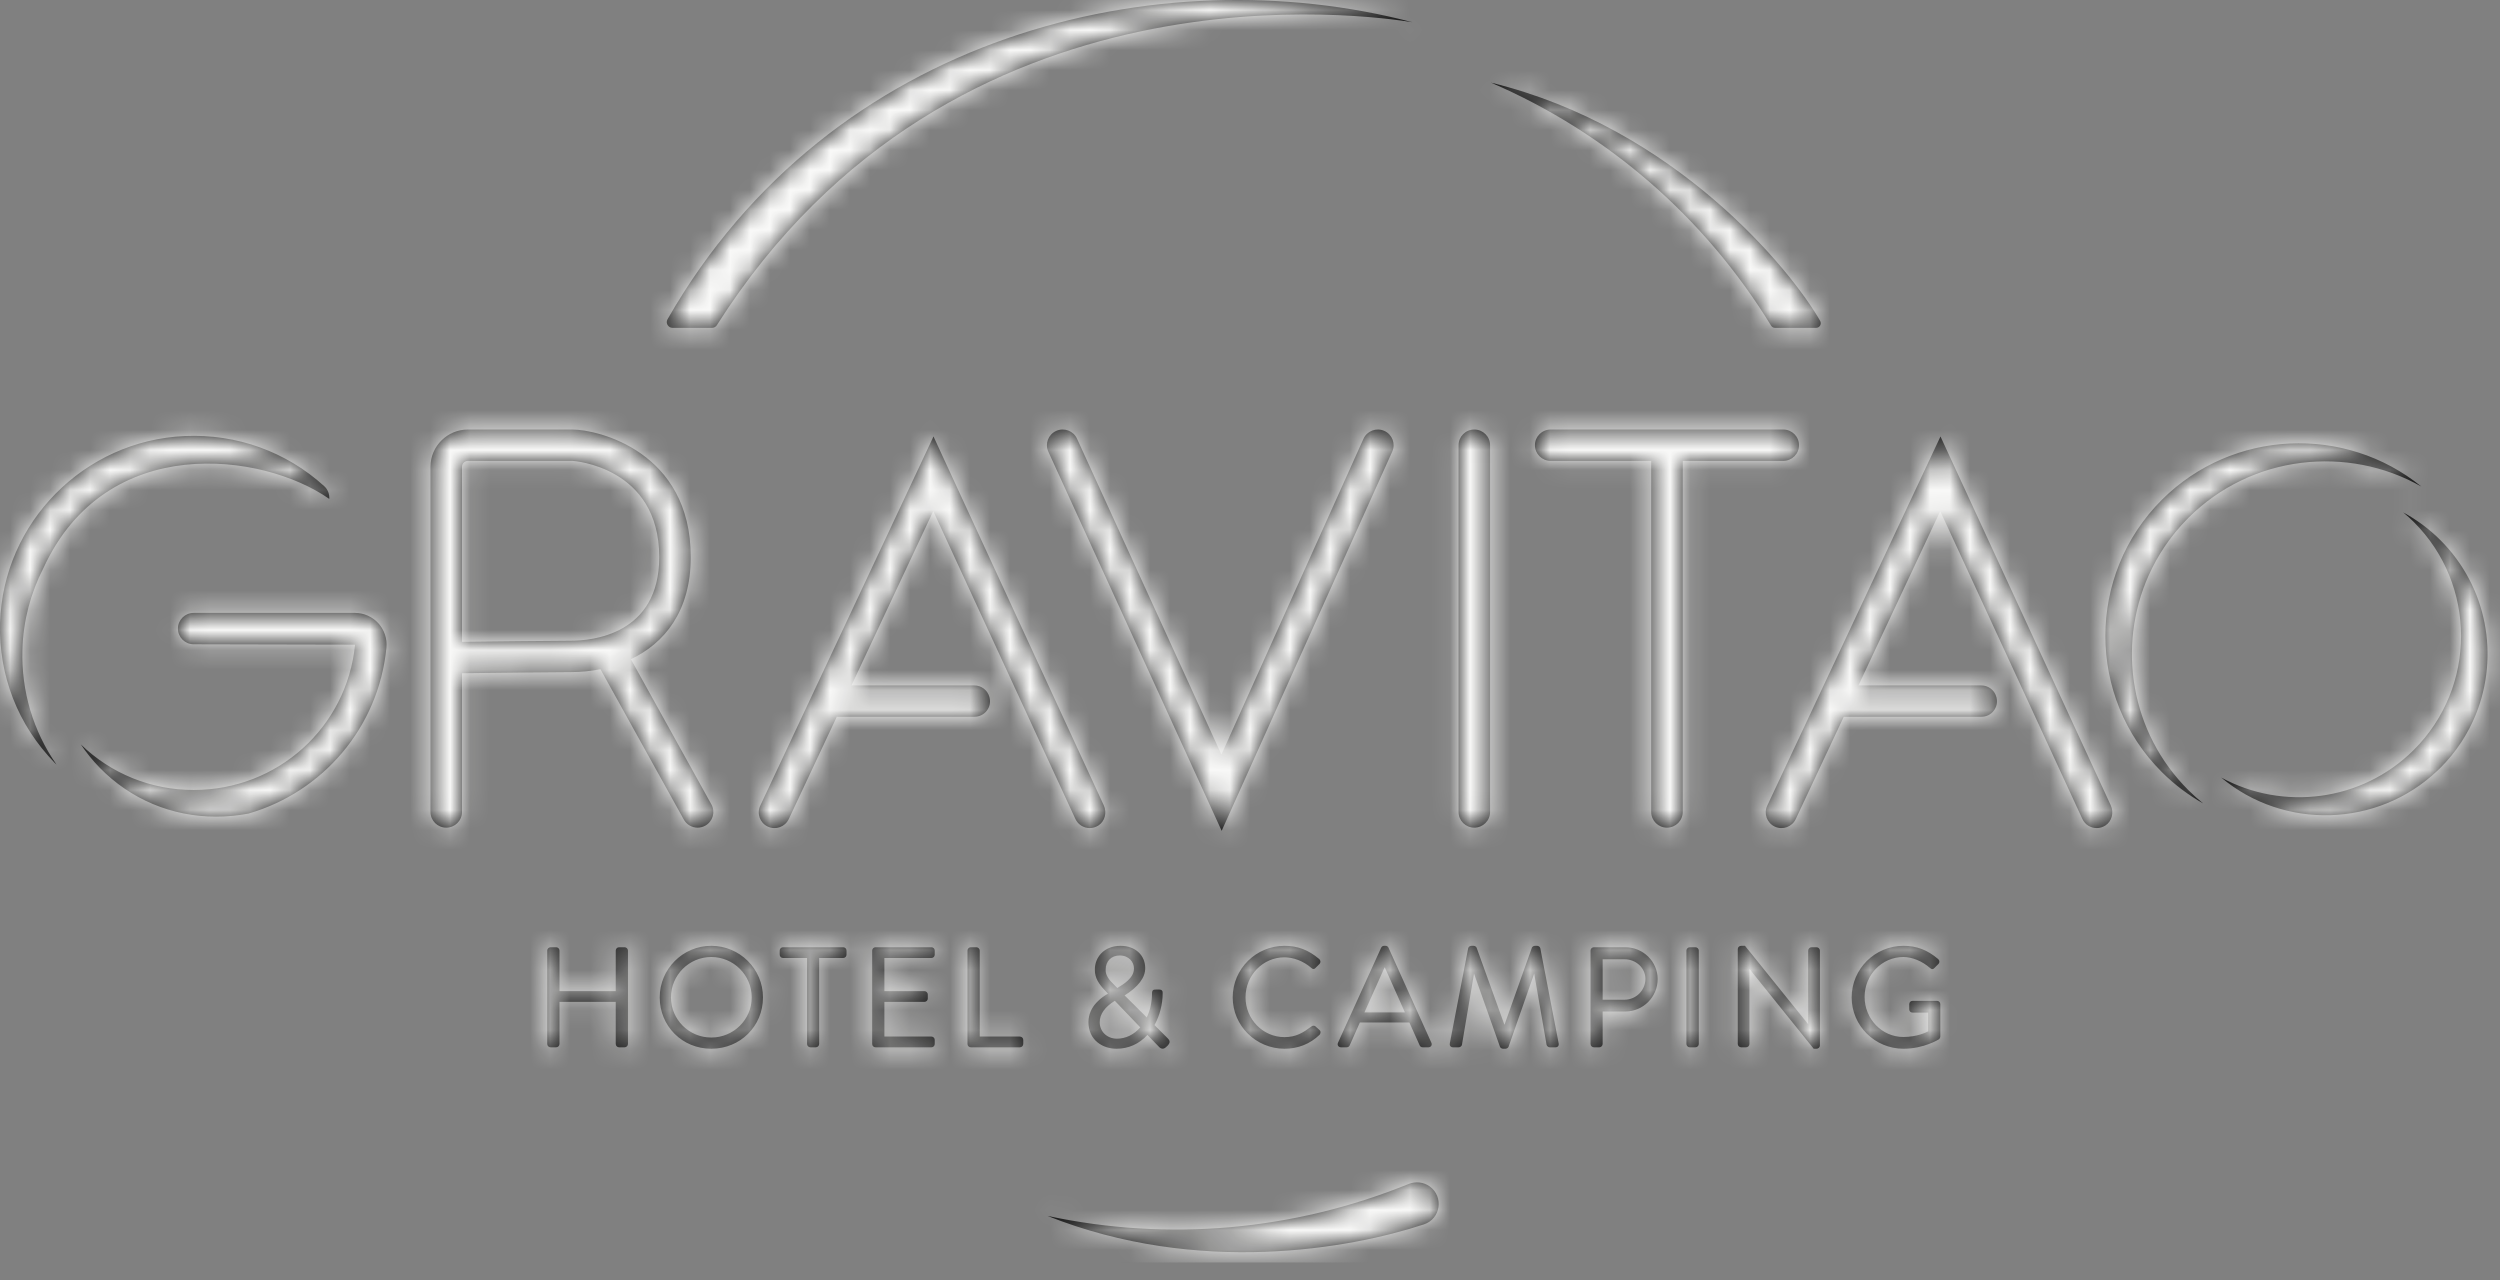
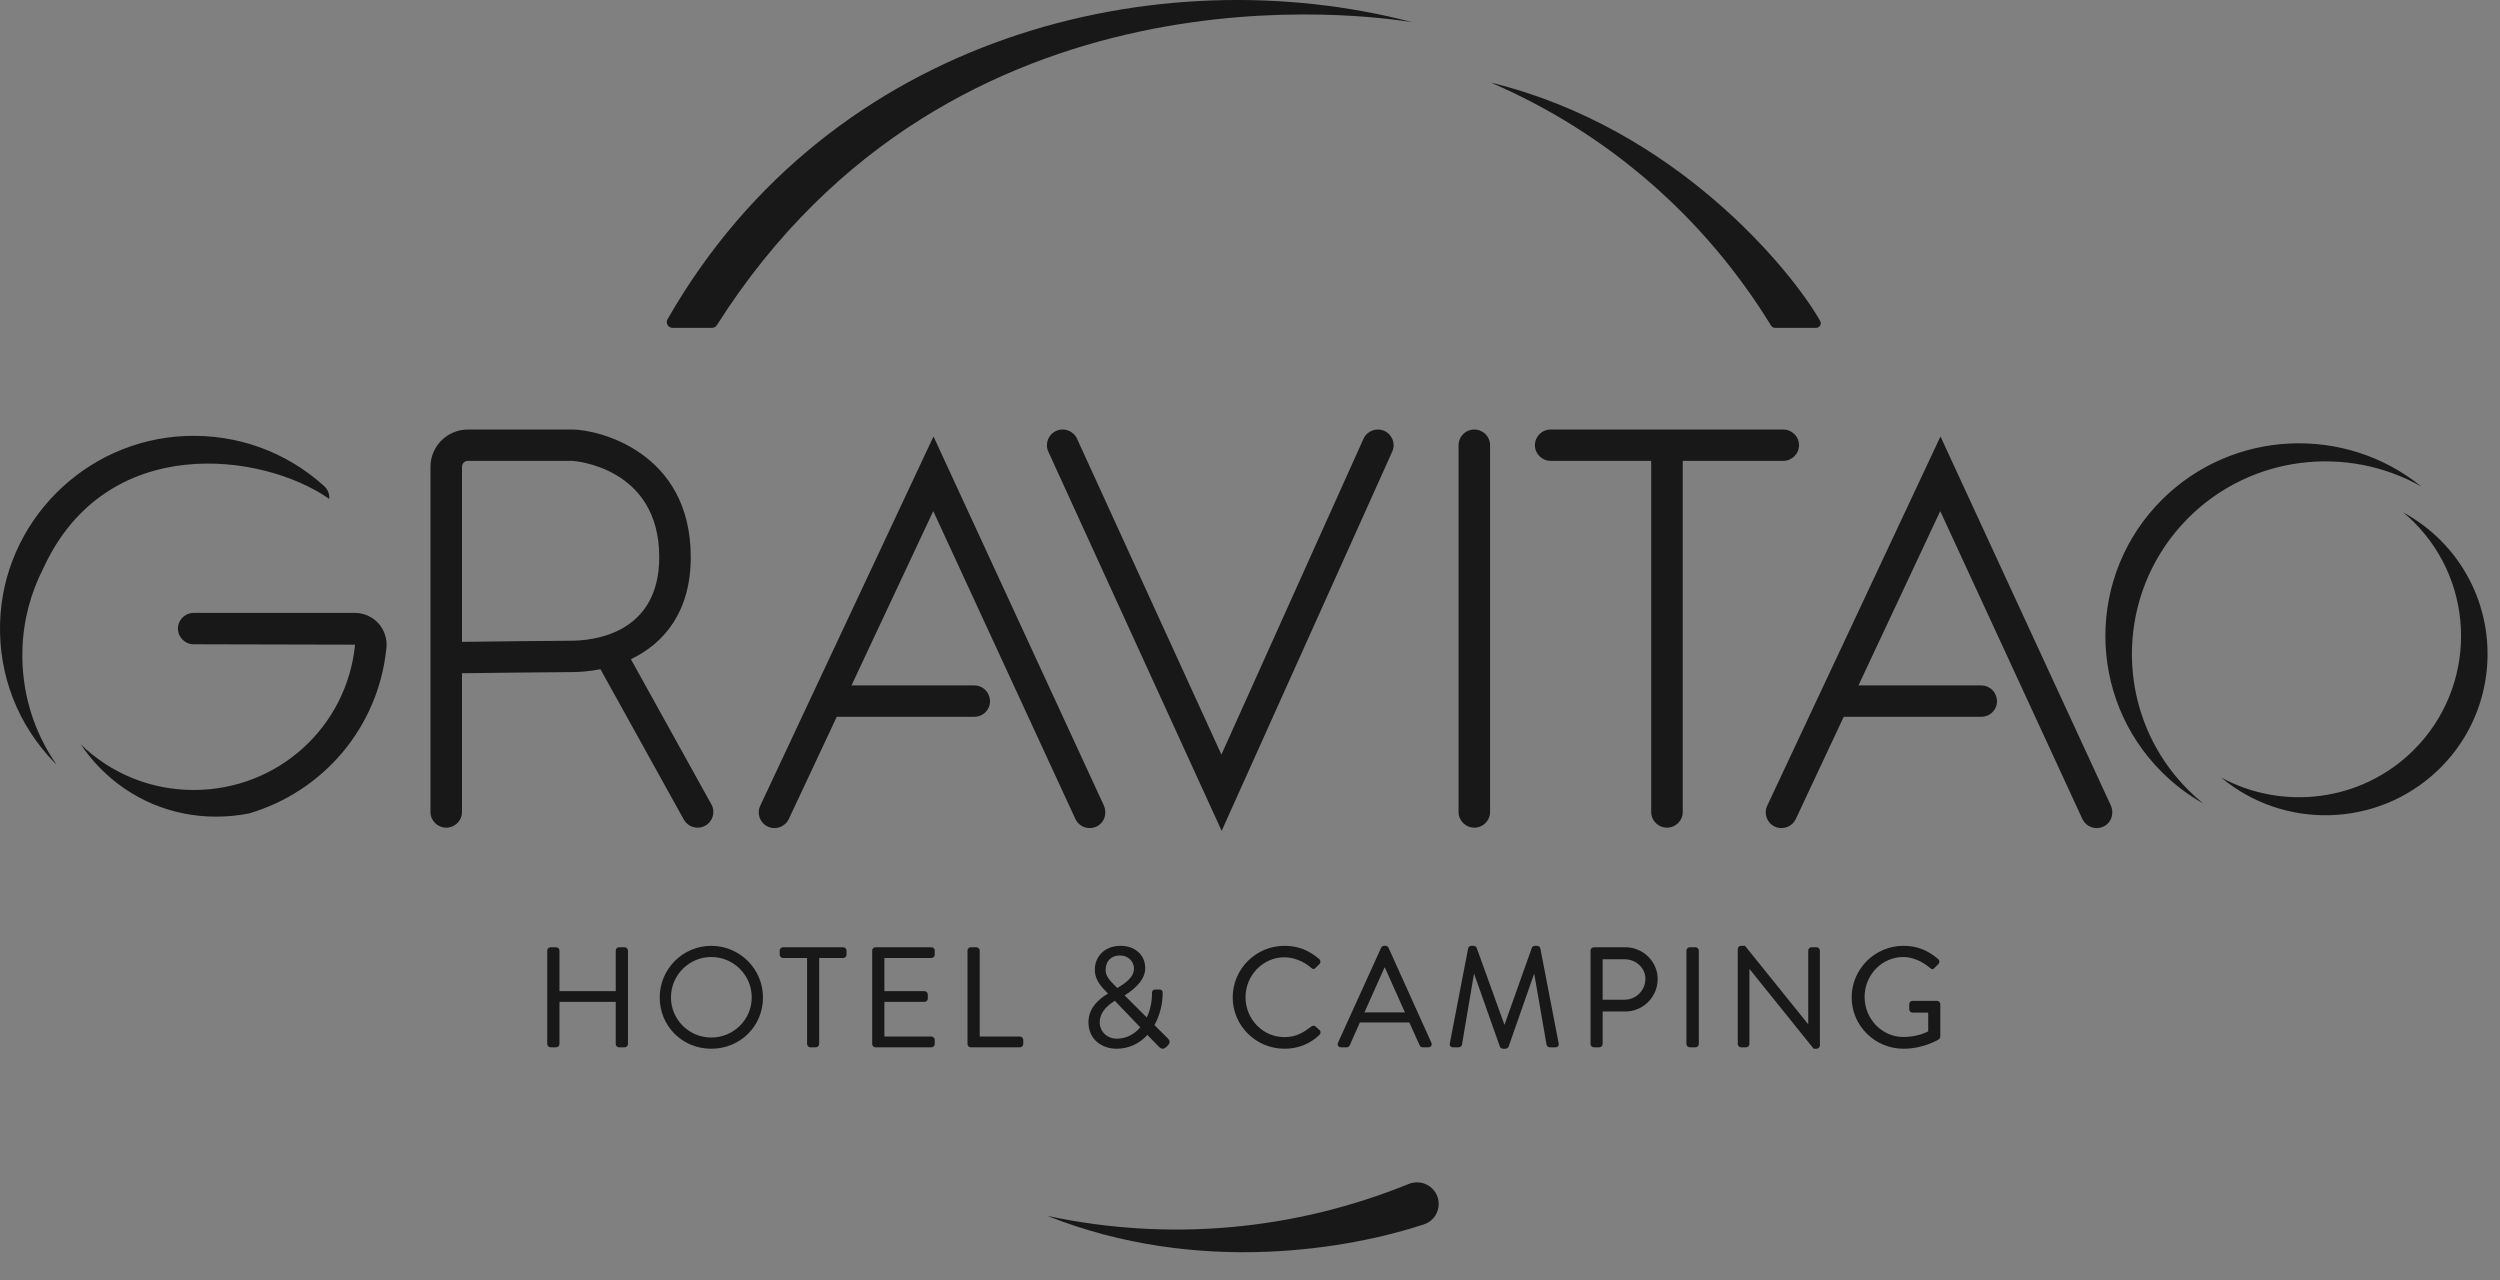
<svg xmlns="http://www.w3.org/2000/svg" width="125" height="64" viewBox="0 0 125 64" fill="none">
  <rect x="0" y="0" width="125" height="64" fill="#808080" stroke="none" />
-   <path fill-rule="evenodd" clip-rule="evenodd" d="M35.601 16.393H33.628C33.408 16.393 33.267 16.155 33.376 15.964C41.564 1.649 57.992 -2.199 70.613 1.109L70.587 1.105C68.761 0.826 47.68 -2.397 35.843 16.259C35.79 16.342 35.699 16.393 35.601 16.393ZM88.554 16.282C85.22 10.841 80.358 6.639 74.547 4.131C83.795 6.386 89.576 13.531 91.009 16.047C91.097 16.202 90.984 16.393 90.805 16.393H88.752C88.671 16.393 88.596 16.351 88.554 16.282ZM23.1 23.339V32.093C24.379 32.078 27.745 32.036 28.558 32.036C29.591 32.036 32.962 31.735 32.962 27.856C32.962 23.327 28.665 23.044 28.621 23.044H23.397C23.233 23.044 23.1 23.176 23.1 23.339ZM31.545 32.96L35.57 40.22C35.78 40.6 35.642 41.076 35.261 41.285C35.14 41.352 35.01 41.383 34.881 41.383C34.603 41.383 34.334 41.237 34.19 40.977L30.022 33.46C29.533 33.558 29.038 33.605 28.558 33.605C27.761 33.605 24.358 33.646 23.1 33.662V40.599C23.1 41.032 22.747 41.383 22.312 41.383C21.877 41.383 21.524 41.032 21.524 40.599V23.339C21.524 22.312 22.364 21.476 23.397 21.476H28.621C29.871 21.476 34.538 22.558 34.538 27.856C34.538 30.572 33.218 32.164 31.545 32.96ZM69.215 21.544C68.818 21.367 68.352 21.544 68.174 21.939L61.071 37.729L53.851 21.935C53.671 21.541 53.204 21.367 52.808 21.546C52.412 21.725 52.236 22.19 52.417 22.584L61.083 41.542L69.612 22.58C69.791 22.185 69.612 21.721 69.215 21.544ZM89.163 21.476H77.534C77.099 21.476 76.746 21.827 76.746 22.26C76.746 22.693 77.099 23.044 77.534 23.044H82.56V40.599C82.56 41.032 82.913 41.383 83.348 41.383C83.784 41.383 84.137 41.032 84.137 40.599V23.044H89.163C89.598 23.044 89.951 22.693 89.951 22.26C89.951 21.827 89.598 21.476 89.163 21.476ZM55.19 40.268L46.675 21.823L38.011 40.288C37.827 40.681 37.998 41.148 38.392 41.331C38.787 41.514 39.255 41.344 39.44 40.952L41.838 35.839H48.72C49.227 35.839 49.601 35.367 49.477 34.878L49.473 34.862C49.386 34.515 49.076 34.271 48.716 34.271H42.574L46.663 25.555L53.769 40.947C53.902 41.235 54.187 41.404 54.486 41.404C54.632 41.404 54.782 41.363 54.919 41.276C55.25 41.062 55.354 40.625 55.19 40.268ZM72.928 40.599C72.928 41.032 73.281 41.383 73.716 41.383C74.151 41.383 74.504 41.032 74.504 40.599V22.26C74.504 21.827 74.151 21.476 73.716 21.476C73.281 21.476 72.928 21.827 72.928 22.26V40.599ZM109.215 26.092C109.03 26.275 108.857 26.466 108.694 26.662C108.857 26.465 109.03 26.275 109.215 26.092C109.242 26.065 109.27 26.039 109.297 26.014L109.292 26.019C109.266 26.043 109.24 26.067 109.215 26.092ZM107.429 28.78C107.528 28.535 107.639 28.294 107.763 28.058C107.639 28.294 107.528 28.535 107.429 28.78C107.883 27.763 108.521 26.809 109.345 25.969L109.353 25.961C109.363 25.951 109.373 25.941 109.382 25.931C109.396 25.915 109.411 25.9 109.426 25.885C112.575 22.751 117.371 22.233 121.067 24.327C117.268 21.24 111.643 21.458 108.101 24.983C104.325 28.741 104.325 34.855 108.101 38.612C108.727 39.236 109.42 39.754 110.155 40.17C109.904 39.966 109.66 39.747 109.426 39.514C106.514 36.617 105.85 32.318 107.429 28.78ZM123.792 35.721C123.397 36.699 122.802 37.615 122.007 38.405C121.99 38.423 121.972 38.441 121.953 38.458L121.921 38.488C121.904 38.504 121.886 38.52 121.869 38.537C121.957 38.447 122.042 38.357 122.126 38.265C122.042 38.357 121.957 38.447 121.869 38.536C118.867 41.387 114.194 41.5 111.06 38.877C114.137 40.549 118.08 40.092 120.682 37.504C123.843 34.358 123.843 29.238 120.682 26.092C120.515 25.925 120.341 25.77 120.163 25.621C120.825 25.98 121.447 26.437 122.007 26.994C124.373 29.349 124.968 32.807 123.793 35.718L123.792 35.721ZM1.121 32.481C1.163 31.019 1.538 29.636 2.172 28.403C5.31 21.574 13.143 22.617 16.464 24.946C16.48 24.715 16.398 24.479 16.213 24.31C14.31 22.582 11.842 21.691 9.258 21.801C4.213 22.016 0.148 26.122 0.004 31.147C-0.072 33.776 0.899 36.262 2.739 38.145C2.755 38.161 2.771 38.177 2.788 38.193C2.8 38.205 2.813 38.217 2.825 38.23C1.66 36.555 1.061 34.564 1.121 32.481ZM12.428 40.678C11.9 40.778 11.356 40.832 10.801 40.832C8.591 40.832 6.526 39.963 4.986 38.386C4.631 38.023 4.318 37.633 4.042 37.222C5.563 38.69 7.556 39.499 9.685 39.499C13.873 39.499 17.342 36.375 17.753 32.233L9.685 32.214C9.249 32.214 8.896 31.863 8.896 31.429C8.896 30.996 9.249 30.645 9.685 30.645H17.746C18.191 30.645 18.617 30.834 18.916 31.162C19.218 31.493 19.366 31.94 19.322 32.387C18.924 36.394 16.132 39.601 12.428 40.678ZM105.539 40.268L97.024 21.823L88.36 40.288C88.177 40.681 88.347 41.148 88.741 41.331C89.136 41.514 89.604 41.344 89.789 40.952L92.187 35.839H99.07C99.575 35.839 99.949 35.367 99.826 34.878L99.822 34.862C99.736 34.515 99.425 34.271 99.066 34.271H92.923L97.012 25.555L104.118 40.947C104.251 41.235 104.536 41.404 104.835 41.404C104.981 41.404 105.131 41.363 105.268 41.276C105.599 41.062 105.703 40.625 105.539 40.268ZM52.372 60.795C59.925 63.801 67.506 62.439 71.197 61.219C72.037 60.942 72.199 59.829 71.48 59.317C71.174 59.099 70.778 59.058 70.43 59.2C64.659 61.543 58.412 62.086 52.372 60.795ZM30.954 47.362H31.23C31.32 47.362 31.398 47.44 31.398 47.529V52.199C31.398 52.288 31.32 52.366 31.23 52.366H30.954C30.862 52.366 30.787 52.291 30.787 52.199V50.094H27.974V52.199C27.974 52.291 27.898 52.366 27.806 52.366H27.53C27.44 52.366 27.362 52.288 27.362 52.199V47.529C27.362 47.44 27.44 47.362 27.53 47.362H27.806C27.898 47.362 27.974 47.437 27.974 47.529V49.556H30.787V47.529C30.787 47.437 30.862 47.362 30.954 47.362ZM35.564 51.877C34.452 51.877 33.548 50.977 33.548 49.871C33.548 48.757 34.452 47.85 35.564 47.85C36.679 47.85 37.587 48.757 37.587 49.871C37.587 50.977 36.679 51.877 35.564 51.877ZM35.564 47.291C34.142 47.291 32.986 48.449 32.986 49.871C32.986 51.31 34.118 52.437 35.564 52.437C37.013 52.437 38.149 51.31 38.149 49.871C38.149 48.449 36.989 47.291 35.564 47.291ZM39.153 47.362H42.159C42.251 47.362 42.326 47.437 42.326 47.529V47.733C42.326 47.825 42.251 47.9 42.159 47.9H40.958V52.199C40.958 52.288 40.88 52.366 40.791 52.366H40.521C40.432 52.366 40.354 52.288 40.354 52.199V47.9H39.153C39.06 47.9 38.985 47.825 38.985 47.733V47.529C38.985 47.437 39.06 47.362 39.153 47.362ZM46.57 47.362H43.776C43.684 47.362 43.609 47.437 43.609 47.529V52.199C43.609 52.291 43.684 52.366 43.776 52.366H46.57C46.662 52.366 46.737 52.291 46.737 52.199V51.995C46.737 51.903 46.662 51.828 46.57 51.828H44.22V50.094H46.222C46.315 50.094 46.39 50.019 46.39 49.927V49.722C46.39 49.634 46.312 49.556 46.222 49.556H44.22V47.9H46.57C46.662 47.9 46.737 47.825 46.737 47.733V47.529C46.737 47.437 46.662 47.362 46.57 47.362ZM48.986 51.828H50.995C51.087 51.828 51.163 51.903 51.163 51.995V52.199C51.163 52.291 51.087 52.366 50.995 52.366H48.542C48.45 52.366 48.375 52.291 48.375 52.199V47.529C48.375 47.437 48.45 47.362 48.542 47.362H48.818C48.908 47.362 48.986 47.44 48.986 47.529V51.828ZM55.846 51.934C55.355 51.934 54.986 51.581 54.986 51.113C54.986 50.711 55.24 50.349 55.741 50.039L57.014 51.368C56.701 51.733 56.288 51.934 55.846 51.934ZM55.987 47.773C56.45 47.773 56.699 48.108 56.699 48.424C56.699 48.901 56.178 49.213 55.867 49.399L55.865 49.4L55.727 49.262C55.443 48.987 55.27 48.761 55.283 48.481C55.283 48.057 55.566 47.773 55.987 47.773ZM57.723 51.255C57.984 50.783 58.133 50.208 58.133 49.673L58.133 49.66L58.133 49.66C58.134 49.621 58.135 49.563 58.094 49.522C58.066 49.493 58.022 49.478 57.966 49.478H57.796C57.681 49.478 57.6 49.492 57.6 49.673C57.6 50.097 57.51 50.511 57.339 50.873L56.231 49.771C56.915 49.341 57.261 48.883 57.261 48.411C57.261 47.752 56.755 47.291 56.03 47.291C55.185 47.291 54.743 47.883 54.743 48.466C54.728 48.911 54.977 49.236 55.247 49.519L55.399 49.682C55.128 49.842 54.423 50.285 54.423 51.106C54.423 52.02 55.15 52.437 55.825 52.437C56.423 52.437 56.957 52.198 57.371 51.746L57.949 52.342C58.057 52.457 58.183 52.465 58.292 52.364L58.38 52.285C58.541 52.109 58.484 52.021 58.386 51.915L57.723 51.255ZM65.555 51.334C65.645 51.262 65.718 51.282 65.763 51.311L65.979 51.504C66.006 51.524 66.024 51.559 66.027 51.598C66.03 51.65 66.01 51.706 65.974 51.743C65.504 52.197 64.9 52.437 64.227 52.437C62.798 52.437 61.635 51.285 61.635 49.871C61.635 48.448 62.798 47.291 64.227 47.291C64.888 47.291 65.423 47.496 65.965 47.955C66.038 48.029 66.042 48.133 65.974 48.201L65.782 48.391C65.753 48.428 65.719 48.448 65.682 48.45C65.641 48.452 65.599 48.432 65.551 48.384C65.174 48.059 64.676 47.865 64.221 47.865C63.148 47.865 62.276 48.762 62.276 49.864C62.276 50.962 63.148 51.856 64.221 51.856C64.812 51.856 65.16 51.63 65.555 51.334ZM70.247 50.621H68.221L69.227 48.373H69.242C69.386 48.692 69.529 49.014 69.672 49.335L69.754 49.517C69.917 49.886 70.081 50.254 70.247 50.621ZM69.426 47.387C69.387 47.308 69.323 47.291 69.277 47.291H69.206C69.16 47.291 69.096 47.308 69.056 47.388L66.9 52.136C66.875 52.191 66.878 52.248 66.907 52.294C66.936 52.339 66.989 52.366 67.051 52.366H67.335C67.411 52.366 67.466 52.315 67.485 52.269L67.993 51.124H70.468L70.983 52.268C71.003 52.317 71.057 52.366 71.135 52.366H71.418C71.48 52.366 71.532 52.339 71.562 52.294C71.591 52.247 71.594 52.191 71.569 52.136L69.426 47.387ZM76.858 47.291C76.931 47.291 76.999 47.344 77.016 47.415L77.931 52.158C77.945 52.22 77.935 52.273 77.905 52.311C77.885 52.336 77.845 52.366 77.772 52.366H77.488C77.412 52.366 77.346 52.302 77.329 52.243L76.71 48.677L75.428 52.337C75.408 52.394 75.331 52.436 75.276 52.436H75.148C75.093 52.436 75.016 52.394 74.997 52.337L73.701 48.677L73.097 52.24C73.087 52.304 73.009 52.366 72.936 52.366H72.653C72.579 52.366 72.54 52.336 72.52 52.311C72.488 52.273 72.48 52.22 72.493 52.157L73.408 47.415C73.425 47.344 73.494 47.291 73.567 47.291H73.681C73.746 47.291 73.814 47.336 73.833 47.391L75.223 51.242L76.592 47.39C76.611 47.336 76.678 47.291 76.744 47.291H76.858ZM82.271 48.94C82.271 49.517 81.802 49.986 81.226 49.986H80.132V47.963H81.226C81.802 47.963 82.271 48.401 82.271 48.94ZM81.262 47.362H79.695C79.603 47.362 79.527 47.437 79.527 47.529V52.199C79.527 52.291 79.603 52.366 79.695 52.366H79.964C80.054 52.366 80.132 52.288 80.132 52.199V50.574H81.269C82.159 50.574 82.883 49.847 82.883 48.953C82.883 48.076 82.156 47.362 81.262 47.362ZM84.489 47.362H84.772C84.861 47.362 84.94 47.44 84.94 47.529V52.199C84.94 52.288 84.861 52.366 84.772 52.366H84.489C84.399 52.366 84.321 52.288 84.321 52.199V47.529C84.321 47.44 84.399 47.362 84.489 47.362ZM90.828 47.362H90.579C90.487 47.362 90.412 47.437 90.412 47.529V51.214L87.259 47.303L87.249 47.291H87.056C86.965 47.291 86.888 47.364 86.888 47.451V52.199C86.888 52.288 86.966 52.366 87.056 52.366H87.304C87.396 52.366 87.472 52.291 87.472 52.199V48.445L90.674 52.424L90.684 52.437H90.828C90.919 52.437 90.995 52.363 90.995 52.277V47.529C90.995 47.44 90.916 47.362 90.828 47.362ZM95.629 50.043H96.855C96.942 50.043 97.016 50.119 97.016 50.21V51.825C97.016 51.87 96.982 51.937 96.946 51.964C96.937 51.97 96.201 52.437 95.175 52.437C93.746 52.437 92.583 51.285 92.583 49.871C92.583 48.448 93.746 47.291 95.175 47.291C95.835 47.291 96.371 47.496 96.912 47.956C96.986 48.029 96.989 48.133 96.921 48.201C96.9 48.222 96.877 48.244 96.854 48.266C96.808 48.309 96.761 48.355 96.724 48.397C96.688 48.437 96.656 48.456 96.622 48.457C96.62 48.457 96.619 48.457 96.617 48.457C96.571 48.457 96.531 48.426 96.493 48.392C96.112 48.058 95.605 47.85 95.168 47.85C94.099 47.85 93.23 48.744 93.23 49.843C93.23 50.949 94.099 51.849 95.168 51.849C95.852 51.849 96.321 51.615 96.411 51.566V50.63H95.629C95.535 50.63 95.462 50.56 95.462 50.471V50.21C95.462 50.114 95.534 50.043 95.629 50.043Z" fill="#181818" />
+   <path fill-rule="evenodd" clip-rule="evenodd" d="M35.601 16.393H33.628C33.408 16.393 33.267 16.155 33.376 15.964C41.564 1.649 57.992 -2.199 70.613 1.109L70.587 1.105C68.761 0.826 47.68 -2.397 35.843 16.259C35.79 16.342 35.699 16.393 35.601 16.393ZM88.554 16.282C85.22 10.841 80.358 6.639 74.547 4.131C83.795 6.386 89.576 13.531 91.009 16.047C91.097 16.202 90.984 16.393 90.805 16.393H88.752C88.671 16.393 88.596 16.351 88.554 16.282ZM23.1 23.339V32.093C24.379 32.078 27.745 32.036 28.558 32.036C29.591 32.036 32.962 31.735 32.962 27.856C32.962 23.327 28.665 23.044 28.621 23.044H23.397C23.233 23.044 23.1 23.176 23.1 23.339ZM31.545 32.96L35.57 40.22C35.78 40.6 35.642 41.076 35.261 41.285C35.14 41.352 35.01 41.383 34.881 41.383C34.603 41.383 34.334 41.237 34.19 40.977L30.022 33.46C29.533 33.558 29.038 33.605 28.558 33.605C27.761 33.605 24.358 33.646 23.1 33.662V40.599C23.1 41.032 22.747 41.383 22.312 41.383C21.877 41.383 21.524 41.032 21.524 40.599V23.339C21.524 22.312 22.364 21.476 23.397 21.476H28.621C29.871 21.476 34.538 22.558 34.538 27.856C34.538 30.572 33.218 32.164 31.545 32.96ZM69.215 21.544C68.818 21.367 68.352 21.544 68.174 21.939L61.071 37.729L53.851 21.935C53.671 21.541 53.204 21.367 52.808 21.546C52.412 21.725 52.236 22.19 52.417 22.584L61.083 41.542L69.612 22.58C69.791 22.185 69.612 21.721 69.215 21.544ZM89.163 21.476H77.534C77.099 21.476 76.746 21.827 76.746 22.26C76.746 22.693 77.099 23.044 77.534 23.044H82.56V40.599C82.56 41.032 82.913 41.383 83.348 41.383C83.784 41.383 84.137 41.032 84.137 40.599V23.044H89.163C89.598 23.044 89.951 22.693 89.951 22.26C89.951 21.827 89.598 21.476 89.163 21.476ZM55.19 40.268L46.675 21.823L38.011 40.288C37.827 40.681 37.998 41.148 38.392 41.331C38.787 41.514 39.255 41.344 39.44 40.952L41.838 35.839H48.72C49.227 35.839 49.601 35.367 49.477 34.878L49.473 34.862C49.386 34.515 49.076 34.271 48.716 34.271H42.574L46.663 25.555L53.769 40.947C53.902 41.235 54.187 41.404 54.486 41.404C54.632 41.404 54.782 41.363 54.919 41.276C55.25 41.062 55.354 40.625 55.19 40.268ZM72.928 40.599C72.928 41.032 73.281 41.383 73.716 41.383C74.151 41.383 74.504 41.032 74.504 40.599V22.26C74.504 21.827 74.151 21.476 73.716 21.476C73.281 21.476 72.928 21.827 72.928 22.26V40.599ZM109.215 26.092C109.03 26.275 108.857 26.466 108.694 26.662C108.857 26.465 109.03 26.275 109.215 26.092C109.242 26.065 109.27 26.039 109.297 26.014L109.292 26.019C109.266 26.043 109.24 26.067 109.215 26.092ZM107.429 28.78C107.528 28.535 107.639 28.294 107.763 28.058C107.639 28.294 107.528 28.535 107.429 28.78C107.883 27.763 108.521 26.809 109.345 25.969L109.353 25.961C109.363 25.951 109.373 25.941 109.382 25.931C109.396 25.915 109.411 25.9 109.426 25.885C112.575 22.751 117.371 22.233 121.067 24.327C117.268 21.24 111.643 21.458 108.101 24.983C104.325 28.741 104.325 34.855 108.101 38.612C108.727 39.236 109.42 39.754 110.155 40.17C109.904 39.966 109.66 39.747 109.426 39.514C106.514 36.617 105.85 32.318 107.429 28.78ZM123.792 35.721C123.397 36.699 122.802 37.615 122.007 38.405C121.99 38.423 121.972 38.441 121.953 38.458L121.921 38.488C121.904 38.504 121.886 38.52 121.869 38.537C121.957 38.447 122.042 38.357 122.126 38.265C122.042 38.357 121.957 38.447 121.869 38.536C118.867 41.387 114.194 41.5 111.06 38.877C114.137 40.549 118.08 40.092 120.682 37.504C123.843 34.358 123.843 29.238 120.682 26.092C120.515 25.925 120.341 25.77 120.163 25.621C120.825 25.98 121.447 26.437 122.007 26.994C124.373 29.349 124.968 32.807 123.793 35.718L123.792 35.721ZM1.121 32.481C1.163 31.019 1.538 29.636 2.172 28.403C5.31 21.574 13.143 22.617 16.464 24.946C16.48 24.715 16.398 24.479 16.213 24.31C14.31 22.582 11.842 21.691 9.258 21.801C4.213 22.016 0.148 26.122 0.004 31.147C-0.072 33.776 0.899 36.262 2.739 38.145C2.755 38.161 2.771 38.177 2.788 38.193C2.8 38.205 2.813 38.217 2.825 38.23C1.66 36.555 1.061 34.564 1.121 32.481ZM12.428 40.678C11.9 40.778 11.356 40.832 10.801 40.832C8.591 40.832 6.526 39.963 4.986 38.386C4.631 38.023 4.318 37.633 4.042 37.222C5.563 38.69 7.556 39.499 9.685 39.499C13.873 39.499 17.342 36.375 17.753 32.233L9.685 32.214C9.249 32.214 8.896 31.863 8.896 31.429C8.896 30.996 9.249 30.645 9.685 30.645H17.746C18.191 30.645 18.617 30.834 18.916 31.162C19.218 31.493 19.366 31.94 19.322 32.387C18.924 36.394 16.132 39.601 12.428 40.678ZM105.539 40.268L97.024 21.823L88.36 40.288C88.177 40.681 88.347 41.148 88.741 41.331C89.136 41.514 89.604 41.344 89.789 40.952L92.187 35.839H99.07C99.575 35.839 99.949 35.367 99.826 34.878L99.822 34.862C99.736 34.515 99.425 34.271 99.066 34.271H92.923L97.012 25.555L104.118 40.947C104.251 41.235 104.536 41.404 104.835 41.404C104.981 41.404 105.131 41.363 105.268 41.276C105.599 41.062 105.703 40.625 105.539 40.268ZM52.372 60.795C59.925 63.801 67.506 62.439 71.197 61.219C72.037 60.942 72.199 59.829 71.48 59.317C71.174 59.099 70.778 59.058 70.43 59.2C64.659 61.543 58.412 62.086 52.372 60.795ZM30.954 47.362H31.23C31.32 47.362 31.398 47.44 31.398 47.529V52.199C31.398 52.288 31.32 52.366 31.23 52.366H30.954C30.862 52.366 30.787 52.291 30.787 52.199V50.094H27.974V52.199C27.974 52.291 27.898 52.366 27.806 52.366H27.53C27.44 52.366 27.362 52.288 27.362 52.199V47.529C27.362 47.44 27.44 47.362 27.53 47.362H27.806C27.898 47.362 27.974 47.437 27.974 47.529V49.556H30.787V47.529C30.787 47.437 30.862 47.362 30.954 47.362ZM35.564 51.877C34.452 51.877 33.548 50.977 33.548 49.871C33.548 48.757 34.452 47.85 35.564 47.85C36.679 47.85 37.587 48.757 37.587 49.871C37.587 50.977 36.679 51.877 35.564 51.877ZM35.564 47.291C34.142 47.291 32.986 48.449 32.986 49.871C32.986 51.31 34.118 52.437 35.564 52.437C37.013 52.437 38.149 51.31 38.149 49.871C38.149 48.449 36.989 47.291 35.564 47.291ZM39.153 47.362H42.159C42.251 47.362 42.326 47.437 42.326 47.529V47.733C42.326 47.825 42.251 47.9 42.159 47.9H40.958V52.199C40.958 52.288 40.88 52.366 40.791 52.366H40.521C40.432 52.366 40.354 52.288 40.354 52.199V47.9H39.153C39.06 47.9 38.985 47.825 38.985 47.733V47.529C38.985 47.437 39.06 47.362 39.153 47.362ZM46.57 47.362H43.776C43.684 47.362 43.609 47.437 43.609 47.529V52.199C43.609 52.291 43.684 52.366 43.776 52.366H46.57C46.662 52.366 46.737 52.291 46.737 52.199V51.995C46.737 51.903 46.662 51.828 46.57 51.828H44.22V50.094H46.222C46.315 50.094 46.39 50.019 46.39 49.927V49.722C46.39 49.634 46.312 49.556 46.222 49.556H44.22V47.9H46.57C46.662 47.9 46.737 47.825 46.737 47.733V47.529C46.737 47.437 46.662 47.362 46.57 47.362ZM48.986 51.828H50.995C51.087 51.828 51.163 51.903 51.163 51.995V52.199C51.163 52.291 51.087 52.366 50.995 52.366H48.542C48.45 52.366 48.375 52.291 48.375 52.199V47.529C48.375 47.437 48.45 47.362 48.542 47.362H48.818C48.908 47.362 48.986 47.44 48.986 47.529V51.828ZM55.846 51.934C55.355 51.934 54.986 51.581 54.986 51.113C54.986 50.711 55.24 50.349 55.741 50.039L57.014 51.368C56.701 51.733 56.288 51.934 55.846 51.934ZM55.987 47.773C56.45 47.773 56.699 48.108 56.699 48.424C56.699 48.901 56.178 49.213 55.867 49.399L55.865 49.4L55.727 49.262C55.443 48.987 55.27 48.761 55.283 48.481C55.283 48.057 55.566 47.773 55.987 47.773ZM57.723 51.255C57.984 50.783 58.133 50.208 58.133 49.673L58.133 49.66C58.134 49.621 58.135 49.563 58.094 49.522C58.066 49.493 58.022 49.478 57.966 49.478H57.796C57.681 49.478 57.6 49.492 57.6 49.673C57.6 50.097 57.51 50.511 57.339 50.873L56.231 49.771C56.915 49.341 57.261 48.883 57.261 48.411C57.261 47.752 56.755 47.291 56.03 47.291C55.185 47.291 54.743 47.883 54.743 48.466C54.728 48.911 54.977 49.236 55.247 49.519L55.399 49.682C55.128 49.842 54.423 50.285 54.423 51.106C54.423 52.02 55.15 52.437 55.825 52.437C56.423 52.437 56.957 52.198 57.371 51.746L57.949 52.342C58.057 52.457 58.183 52.465 58.292 52.364L58.38 52.285C58.541 52.109 58.484 52.021 58.386 51.915L57.723 51.255ZM65.555 51.334C65.645 51.262 65.718 51.282 65.763 51.311L65.979 51.504C66.006 51.524 66.024 51.559 66.027 51.598C66.03 51.65 66.01 51.706 65.974 51.743C65.504 52.197 64.9 52.437 64.227 52.437C62.798 52.437 61.635 51.285 61.635 49.871C61.635 48.448 62.798 47.291 64.227 47.291C64.888 47.291 65.423 47.496 65.965 47.955C66.038 48.029 66.042 48.133 65.974 48.201L65.782 48.391C65.753 48.428 65.719 48.448 65.682 48.45C65.641 48.452 65.599 48.432 65.551 48.384C65.174 48.059 64.676 47.865 64.221 47.865C63.148 47.865 62.276 48.762 62.276 49.864C62.276 50.962 63.148 51.856 64.221 51.856C64.812 51.856 65.16 51.63 65.555 51.334ZM70.247 50.621H68.221L69.227 48.373H69.242C69.386 48.692 69.529 49.014 69.672 49.335L69.754 49.517C69.917 49.886 70.081 50.254 70.247 50.621ZM69.426 47.387C69.387 47.308 69.323 47.291 69.277 47.291H69.206C69.16 47.291 69.096 47.308 69.056 47.388L66.9 52.136C66.875 52.191 66.878 52.248 66.907 52.294C66.936 52.339 66.989 52.366 67.051 52.366H67.335C67.411 52.366 67.466 52.315 67.485 52.269L67.993 51.124H70.468L70.983 52.268C71.003 52.317 71.057 52.366 71.135 52.366H71.418C71.48 52.366 71.532 52.339 71.562 52.294C71.591 52.247 71.594 52.191 71.569 52.136L69.426 47.387ZM76.858 47.291C76.931 47.291 76.999 47.344 77.016 47.415L77.931 52.158C77.945 52.22 77.935 52.273 77.905 52.311C77.885 52.336 77.845 52.366 77.772 52.366H77.488C77.412 52.366 77.346 52.302 77.329 52.243L76.71 48.677L75.428 52.337C75.408 52.394 75.331 52.436 75.276 52.436H75.148C75.093 52.436 75.016 52.394 74.997 52.337L73.701 48.677L73.097 52.24C73.087 52.304 73.009 52.366 72.936 52.366H72.653C72.579 52.366 72.54 52.336 72.52 52.311C72.488 52.273 72.48 52.22 72.493 52.157L73.408 47.415C73.425 47.344 73.494 47.291 73.567 47.291H73.681C73.746 47.291 73.814 47.336 73.833 47.391L75.223 51.242L76.592 47.39C76.611 47.336 76.678 47.291 76.744 47.291H76.858ZM82.271 48.94C82.271 49.517 81.802 49.986 81.226 49.986H80.132V47.963H81.226C81.802 47.963 82.271 48.401 82.271 48.94ZM81.262 47.362H79.695C79.603 47.362 79.527 47.437 79.527 47.529V52.199C79.527 52.291 79.603 52.366 79.695 52.366H79.964C80.054 52.366 80.132 52.288 80.132 52.199V50.574H81.269C82.159 50.574 82.883 49.847 82.883 48.953C82.883 48.076 82.156 47.362 81.262 47.362ZM84.489 47.362H84.772C84.861 47.362 84.94 47.44 84.94 47.529V52.199C84.94 52.288 84.861 52.366 84.772 52.366H84.489C84.399 52.366 84.321 52.288 84.321 52.199V47.529C84.321 47.44 84.399 47.362 84.489 47.362ZM90.828 47.362H90.579C90.487 47.362 90.412 47.437 90.412 47.529V51.214L87.259 47.303L87.249 47.291H87.056C86.965 47.291 86.888 47.364 86.888 47.451V52.199C86.888 52.288 86.966 52.366 87.056 52.366H87.304C87.396 52.366 87.472 52.291 87.472 52.199V48.445L90.674 52.424L90.684 52.437H90.828C90.919 52.437 90.995 52.363 90.995 52.277V47.529C90.995 47.44 90.916 47.362 90.828 47.362ZM95.629 50.043H96.855C96.942 50.043 97.016 50.119 97.016 50.21V51.825C97.016 51.87 96.982 51.937 96.946 51.964C96.937 51.97 96.201 52.437 95.175 52.437C93.746 52.437 92.583 51.285 92.583 49.871C92.583 48.448 93.746 47.291 95.175 47.291C95.835 47.291 96.371 47.496 96.912 47.956C96.986 48.029 96.989 48.133 96.921 48.201C96.9 48.222 96.877 48.244 96.854 48.266C96.808 48.309 96.761 48.355 96.724 48.397C96.688 48.437 96.656 48.456 96.622 48.457C96.62 48.457 96.619 48.457 96.617 48.457C96.571 48.457 96.531 48.426 96.493 48.392C96.112 48.058 95.605 47.85 95.168 47.85C94.099 47.85 93.23 48.744 93.23 49.843C93.23 50.949 94.099 51.849 95.168 51.849C95.852 51.849 96.321 51.615 96.411 51.566V50.63H95.629C95.535 50.63 95.462 50.56 95.462 50.471V50.21C95.462 50.114 95.534 50.043 95.629 50.043Z" fill="#181818" />
  <mask id="mask0" mask-type="alpha" maskUnits="userSpaceOnUse" x="0" y="0" width="125" height="63">
    <path fill-rule="evenodd" clip-rule="evenodd" d="M35.601 16.393H33.628C33.408 16.393 33.267 16.155 33.376 15.964C41.564 1.649 57.992 -2.199 70.613 1.109L70.587 1.105C68.761 0.826 47.68 -2.397 35.843 16.259C35.79 16.342 35.699 16.393 35.601 16.393ZM88.554 16.282C85.22 10.841 80.358 6.639 74.547 4.131C83.795 6.386 89.576 13.531 91.009 16.047C91.097 16.202 90.984 16.393 90.805 16.393H88.752C88.671 16.393 88.596 16.351 88.554 16.282ZM23.1 23.339V32.093C24.379 32.078 27.745 32.036 28.558 32.036C29.591 32.036 32.962 31.735 32.962 27.856C32.962 23.327 28.665 23.044 28.621 23.044H23.397C23.233 23.044 23.1 23.176 23.1 23.339ZM31.545 32.96L35.57 40.22C35.78 40.6 35.642 41.076 35.261 41.285C35.14 41.352 35.01 41.383 34.881 41.383C34.603 41.383 34.334 41.237 34.19 40.977L30.022 33.46C29.533 33.558 29.038 33.605 28.558 33.605C27.761 33.605 24.358 33.646 23.1 33.662V40.599C23.1 41.032 22.747 41.383 22.312 41.383C21.877 41.383 21.524 41.032 21.524 40.599V23.339C21.524 22.312 22.364 21.476 23.397 21.476H28.621C29.871 21.476 34.538 22.558 34.538 27.856C34.538 30.572 33.218 32.164 31.545 32.96ZM69.215 21.544C68.818 21.367 68.352 21.544 68.174 21.939L61.071 37.729L53.851 21.935C53.671 21.541 53.204 21.367 52.808 21.546C52.412 21.725 52.236 22.19 52.417 22.584L61.083 41.542L69.612 22.58C69.791 22.185 69.612 21.721 69.215 21.544ZM89.163 21.476H77.534C77.099 21.476 76.746 21.827 76.746 22.26C76.746 22.693 77.099 23.044 77.534 23.044H82.56V40.599C82.56 41.032 82.913 41.383 83.348 41.383C83.784 41.383 84.137 41.032 84.137 40.599V23.044H89.163C89.598 23.044 89.951 22.693 89.951 22.26C89.951 21.827 89.598 21.476 89.163 21.476ZM55.19 40.268L46.675 21.823L38.011 40.288C37.827 40.681 37.998 41.148 38.392 41.331C38.787 41.514 39.255 41.344 39.44 40.952L41.838 35.839H48.72C49.227 35.839 49.601 35.367 49.477 34.878L49.473 34.862C49.386 34.515 49.076 34.271 48.716 34.271H42.574L46.663 25.555L53.769 40.947C53.902 41.235 54.187 41.404 54.486 41.404C54.632 41.404 54.782 41.363 54.919 41.276C55.25 41.062 55.354 40.625 55.19 40.268ZM72.928 40.599C72.928 41.032 73.281 41.383 73.716 41.383C74.151 41.383 74.504 41.032 74.504 40.599V22.26C74.504 21.827 74.151 21.476 73.716 21.476C73.281 21.476 72.928 21.827 72.928 22.26V40.599ZM109.215 26.092C109.03 26.275 108.857 26.466 108.694 26.662C108.857 26.465 109.03 26.275 109.215 26.092C109.242 26.065 109.27 26.039 109.297 26.014L109.292 26.019C109.266 26.043 109.24 26.067 109.215 26.092ZM107.429 28.78C107.528 28.535 107.639 28.294 107.763 28.058C107.639 28.294 107.528 28.535 107.429 28.78C107.883 27.763 108.521 26.809 109.345 25.969L109.353 25.961C109.363 25.951 109.373 25.941 109.382 25.931C109.396 25.915 109.411 25.9 109.426 25.885C112.575 22.751 117.371 22.233 121.067 24.327C117.268 21.24 111.643 21.458 108.101 24.983C104.325 28.741 104.325 34.855 108.101 38.612C108.727 39.236 109.42 39.754 110.155 40.17C109.904 39.966 109.66 39.747 109.426 39.514C106.514 36.617 105.85 32.318 107.429 28.78ZM123.792 35.721C123.397 36.699 122.802 37.615 122.007 38.405C121.99 38.423 121.972 38.441 121.953 38.458L121.921 38.488C121.904 38.504 121.886 38.52 121.869 38.537C121.957 38.447 122.042 38.357 122.126 38.265C122.042 38.357 121.957 38.447 121.869 38.536C118.867 41.387 114.194 41.5 111.06 38.877C114.137 40.549 118.08 40.092 120.682 37.504C123.843 34.358 123.843 29.238 120.682 26.092C120.515 25.925 120.341 25.77 120.163 25.621C120.825 25.98 121.447 26.437 122.007 26.994C124.373 29.349 124.968 32.807 123.793 35.718L123.792 35.721ZM1.121 32.481C1.163 31.019 1.538 29.636 2.172 28.403C5.31 21.574 13.143 22.617 16.464 24.946C16.48 24.715 16.398 24.479 16.213 24.31C14.31 22.582 11.842 21.691 9.258 21.801C4.213 22.016 0.148 26.122 0.004 31.147C-0.072 33.776 0.899 36.262 2.739 38.145C2.755 38.161 2.771 38.177 2.788 38.193C2.8 38.205 2.813 38.217 2.825 38.23C1.66 36.555 1.061 34.564 1.121 32.481ZM12.428 40.678C11.9 40.778 11.356 40.832 10.801 40.832C8.591 40.832 6.526 39.963 4.986 38.386C4.631 38.023 4.318 37.633 4.042 37.222C5.563 38.69 7.556 39.499 9.685 39.499C13.873 39.499 17.342 36.375 17.753 32.233L9.685 32.214C9.249 32.214 8.896 31.863 8.896 31.429C8.896 30.996 9.249 30.645 9.685 30.645H17.746C18.191 30.645 18.617 30.834 18.916 31.162C19.218 31.493 19.366 31.94 19.322 32.387C18.924 36.394 16.132 39.601 12.428 40.678ZM105.539 40.268L97.024 21.823L88.36 40.288C88.177 40.681 88.347 41.148 88.741 41.331C89.136 41.514 89.604 41.344 89.789 40.952L92.187 35.839H99.07C99.575 35.839 99.949 35.367 99.826 34.878L99.822 34.862C99.736 34.515 99.425 34.271 99.066 34.271H92.923L97.012 25.555L104.118 40.947C104.251 41.235 104.536 41.404 104.835 41.404C104.981 41.404 105.131 41.363 105.268 41.276C105.599 41.062 105.703 40.625 105.539 40.268ZM52.372 60.795C59.925 63.801 67.506 62.439 71.197 61.219C72.037 60.942 72.199 59.829 71.48 59.317C71.174 59.099 70.778 59.058 70.43 59.2C64.659 61.543 58.412 62.086 52.372 60.795ZM30.954 47.362H31.23C31.32 47.362 31.398 47.44 31.398 47.529V52.199C31.398 52.288 31.32 52.366 31.23 52.366H30.954C30.862 52.366 30.787 52.291 30.787 52.199V50.094H27.974V52.199C27.974 52.291 27.898 52.366 27.806 52.366H27.53C27.44 52.366 27.362 52.288 27.362 52.199V47.529C27.362 47.44 27.44 47.362 27.53 47.362H27.806C27.898 47.362 27.974 47.437 27.974 47.529V49.556H30.787V47.529C30.787 47.437 30.862 47.362 30.954 47.362ZM35.564 51.877C34.452 51.877 33.548 50.977 33.548 49.871C33.548 48.757 34.452 47.85 35.564 47.85C36.679 47.85 37.587 48.757 37.587 49.871C37.587 50.977 36.679 51.877 35.564 51.877ZM35.564 47.291C34.142 47.291 32.986 48.449 32.986 49.871C32.986 51.31 34.118 52.437 35.564 52.437C37.013 52.437 38.149 51.31 38.149 49.871C38.149 48.449 36.989 47.291 35.564 47.291ZM39.153 47.362H42.159C42.251 47.362 42.326 47.437 42.326 47.529V47.733C42.326 47.825 42.251 47.9 42.159 47.9H40.958V52.199C40.958 52.288 40.88 52.366 40.791 52.366H40.521C40.432 52.366 40.354 52.288 40.354 52.199V47.9H39.153C39.06 47.9 38.985 47.825 38.985 47.733V47.529C38.985 47.437 39.06 47.362 39.153 47.362ZM46.57 47.362H43.776C43.684 47.362 43.609 47.437 43.609 47.529V52.199C43.609 52.291 43.684 52.366 43.776 52.366H46.57C46.662 52.366 46.737 52.291 46.737 52.199V51.995C46.737 51.903 46.662 51.828 46.57 51.828H44.22V50.094H46.222C46.315 50.094 46.39 50.019 46.39 49.927V49.722C46.39 49.634 46.312 49.556 46.222 49.556H44.22V47.9H46.57C46.662 47.9 46.737 47.825 46.737 47.733V47.529C46.737 47.437 46.662 47.362 46.57 47.362ZM48.986 51.828H50.995C51.087 51.828 51.163 51.903 51.163 51.995V52.199C51.163 52.291 51.087 52.366 50.995 52.366H48.542C48.45 52.366 48.375 52.291 48.375 52.199V47.529C48.375 47.437 48.45 47.362 48.542 47.362H48.818C48.908 47.362 48.986 47.44 48.986 47.529V51.828ZM55.846 51.934C55.355 51.934 54.986 51.581 54.986 51.113C54.986 50.711 55.24 50.349 55.741 50.039L57.014 51.368C56.701 51.733 56.288 51.934 55.846 51.934ZM55.987 47.773C56.45 47.773 56.699 48.108 56.699 48.424C56.699 48.901 56.178 49.213 55.867 49.399L55.865 49.4L55.727 49.262C55.443 48.987 55.27 48.761 55.283 48.481C55.283 48.057 55.566 47.773 55.987 47.773ZM57.723 51.255C57.984 50.783 58.133 50.208 58.133 49.673L58.133 49.66L58.133 49.66C58.134 49.621 58.135 49.563 58.094 49.522C58.066 49.493 58.022 49.478 57.966 49.478H57.796C57.681 49.478 57.6 49.492 57.6 49.673C57.6 50.097 57.51 50.511 57.339 50.873L56.231 49.771C56.915 49.341 57.261 48.883 57.261 48.411C57.261 47.752 56.755 47.291 56.03 47.291C55.185 47.291 54.743 47.883 54.743 48.466C54.728 48.911 54.977 49.236 55.247 49.519L55.399 49.682C55.128 49.842 54.423 50.285 54.423 51.106C54.423 52.02 55.15 52.437 55.825 52.437C56.423 52.437 56.957 52.198 57.371 51.746L57.949 52.342C58.057 52.457 58.183 52.465 58.292 52.364L58.38 52.285C58.541 52.109 58.484 52.021 58.386 51.915L57.723 51.255ZM65.555 51.334C65.645 51.262 65.718 51.282 65.763 51.311L65.979 51.504C66.006 51.524 66.024 51.559 66.027 51.598C66.03 51.65 66.01 51.706 65.974 51.743C65.504 52.197 64.9 52.437 64.227 52.437C62.798 52.437 61.635 51.285 61.635 49.871C61.635 48.448 62.798 47.291 64.227 47.291C64.888 47.291 65.423 47.496 65.965 47.955C66.038 48.029 66.042 48.133 65.974 48.201L65.782 48.391C65.753 48.428 65.719 48.448 65.682 48.45C65.641 48.452 65.599 48.432 65.551 48.384C65.174 48.059 64.676 47.865 64.221 47.865C63.148 47.865 62.276 48.762 62.276 49.864C62.276 50.962 63.148 51.856 64.221 51.856C64.812 51.856 65.16 51.63 65.555 51.334ZM70.247 50.621H68.221L69.227 48.373H69.242C69.386 48.692 69.529 49.014 69.672 49.335L69.754 49.517C69.917 49.886 70.081 50.254 70.247 50.621ZM69.426 47.387C69.387 47.308 69.323 47.291 69.277 47.291H69.206C69.16 47.291 69.096 47.308 69.056 47.388L66.9 52.136C66.875 52.191 66.878 52.248 66.907 52.294C66.936 52.339 66.989 52.366 67.051 52.366H67.335C67.411 52.366 67.466 52.315 67.485 52.269L67.993 51.124H70.468L70.983 52.268C71.003 52.317 71.057 52.366 71.135 52.366H71.418C71.48 52.366 71.532 52.339 71.562 52.294C71.591 52.247 71.594 52.191 71.569 52.136L69.426 47.387ZM76.858 47.291C76.931 47.291 76.999 47.344 77.016 47.415L77.931 52.158C77.945 52.22 77.935 52.273 77.905 52.311C77.885 52.336 77.845 52.366 77.772 52.366H77.488C77.412 52.366 77.346 52.302 77.329 52.243L76.71 48.677L75.428 52.337C75.408 52.394 75.331 52.436 75.276 52.436H75.148C75.093 52.436 75.016 52.394 74.997 52.337L73.701 48.677L73.097 52.24C73.087 52.304 73.009 52.366 72.936 52.366H72.653C72.579 52.366 72.54 52.336 72.52 52.311C72.488 52.273 72.48 52.22 72.493 52.157L73.408 47.415C73.425 47.344 73.494 47.291 73.567 47.291H73.681C73.746 47.291 73.814 47.336 73.833 47.391L75.223 51.242L76.592 47.39C76.611 47.336 76.678 47.291 76.744 47.291H76.858ZM82.271 48.94C82.271 49.517 81.802 49.986 81.226 49.986H80.132V47.963H81.226C81.802 47.963 82.271 48.401 82.271 48.94ZM81.262 47.362H79.695C79.603 47.362 79.527 47.437 79.527 47.529V52.199C79.527 52.291 79.603 52.366 79.695 52.366H79.964C80.054 52.366 80.132 52.288 80.132 52.199V50.574H81.269C82.159 50.574 82.883 49.847 82.883 48.953C82.883 48.076 82.156 47.362 81.262 47.362ZM84.489 47.362H84.772C84.861 47.362 84.94 47.44 84.94 47.529V52.199C84.94 52.288 84.861 52.366 84.772 52.366H84.489C84.399 52.366 84.321 52.288 84.321 52.199V47.529C84.321 47.44 84.399 47.362 84.489 47.362ZM90.828 47.362H90.579C90.487 47.362 90.412 47.437 90.412 47.529V51.214L87.259 47.303L87.249 47.291H87.056C86.965 47.291 86.888 47.364 86.888 47.451V52.199C86.888 52.288 86.966 52.366 87.056 52.366H87.304C87.396 52.366 87.472 52.291 87.472 52.199V48.445L90.674 52.424L90.684 52.437H90.828C90.919 52.437 90.995 52.363 90.995 52.277V47.529C90.995 47.44 90.916 47.362 90.828 47.362ZM95.629 50.043H96.855C96.942 50.043 97.016 50.119 97.016 50.21V51.825C97.016 51.87 96.982 51.937 96.946 51.964C96.937 51.97 96.201 52.437 95.175 52.437C93.746 52.437 92.583 51.285 92.583 49.871C92.583 48.448 93.746 47.291 95.175 47.291C95.835 47.291 96.371 47.496 96.912 47.956C96.986 48.029 96.989 48.133 96.921 48.201C96.9 48.222 96.877 48.244 96.854 48.266C96.808 48.309 96.761 48.355 96.724 48.397C96.688 48.437 96.656 48.456 96.622 48.457C96.62 48.457 96.619 48.457 96.617 48.457C96.571 48.457 96.531 48.426 96.493 48.392C96.112 48.058 95.605 47.85 95.168 47.85C94.099 47.85 93.23 48.744 93.23 49.843C93.23 50.949 94.099 51.849 95.168 51.849C95.852 51.849 96.321 51.615 96.411 51.566V50.63H95.629C95.535 50.63 95.462 50.56 95.462 50.471V50.21C95.462 50.114 95.534 50.043 95.629 50.043Z" fill="white" />
  </mask>
  <g mask="url(#mask0)">
-     <rect width="125" height="63.125" fill="#F9F9F8" />
-   </g>
+     </g>
</svg>